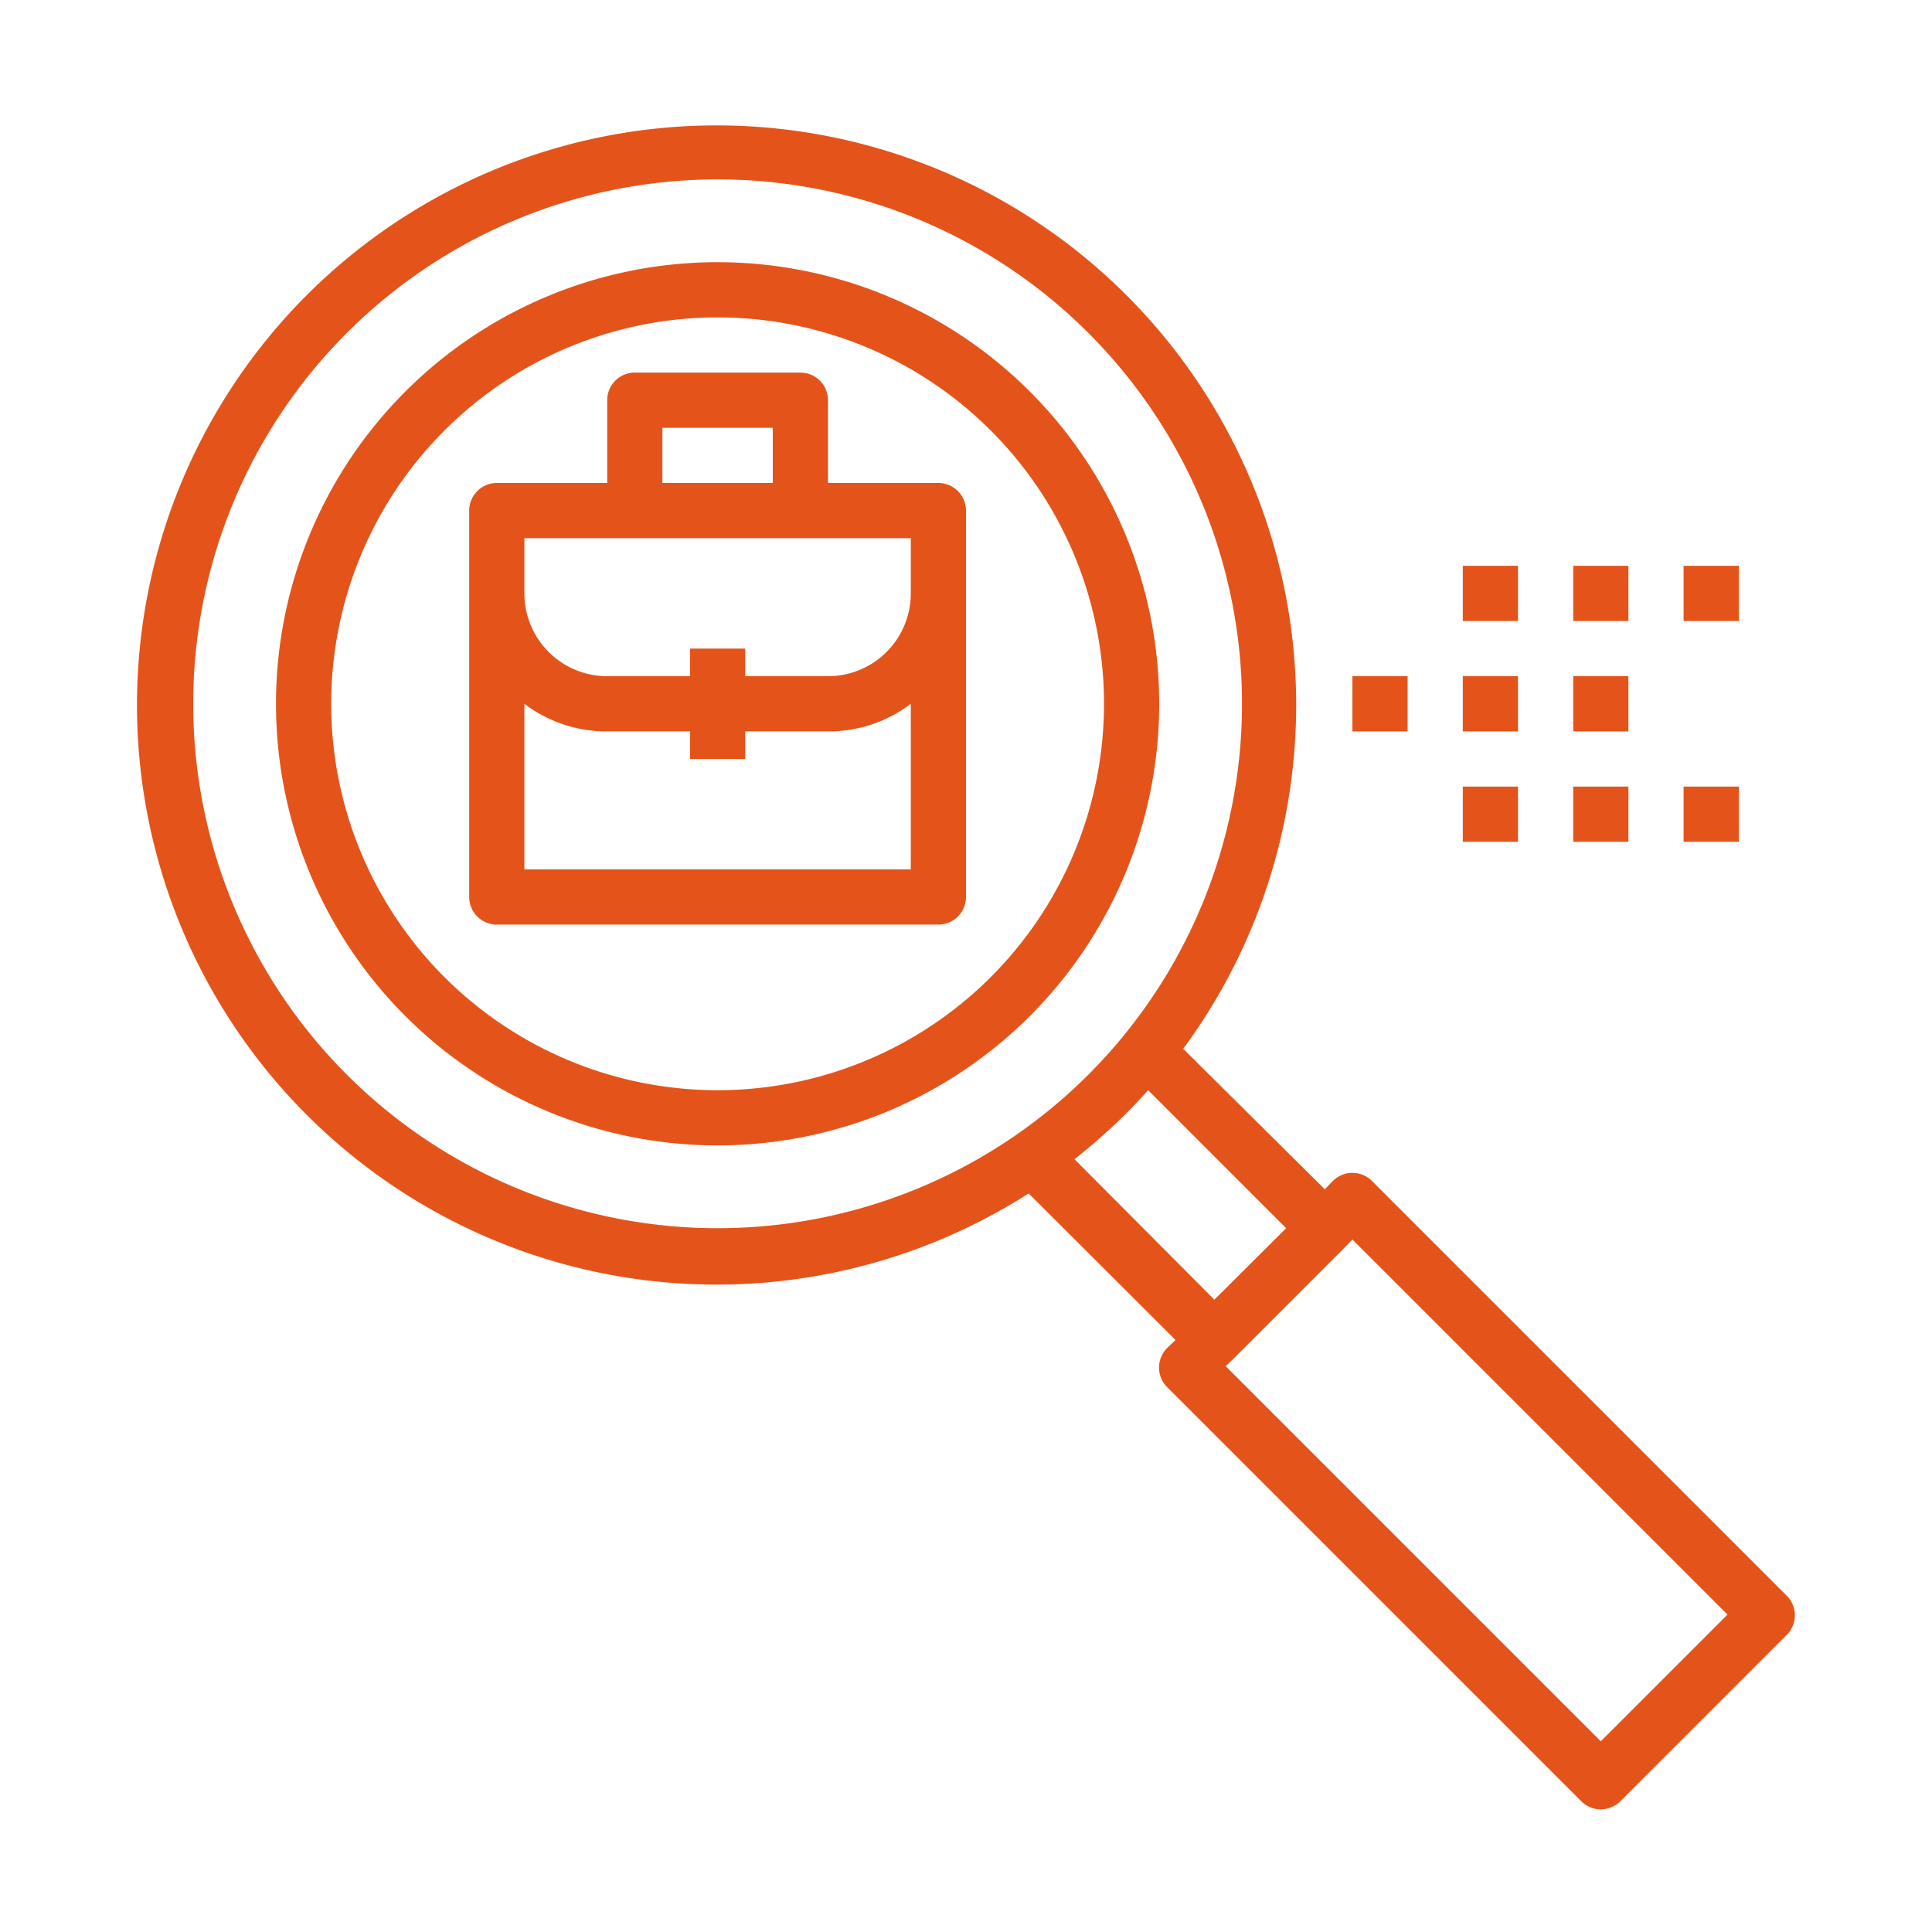
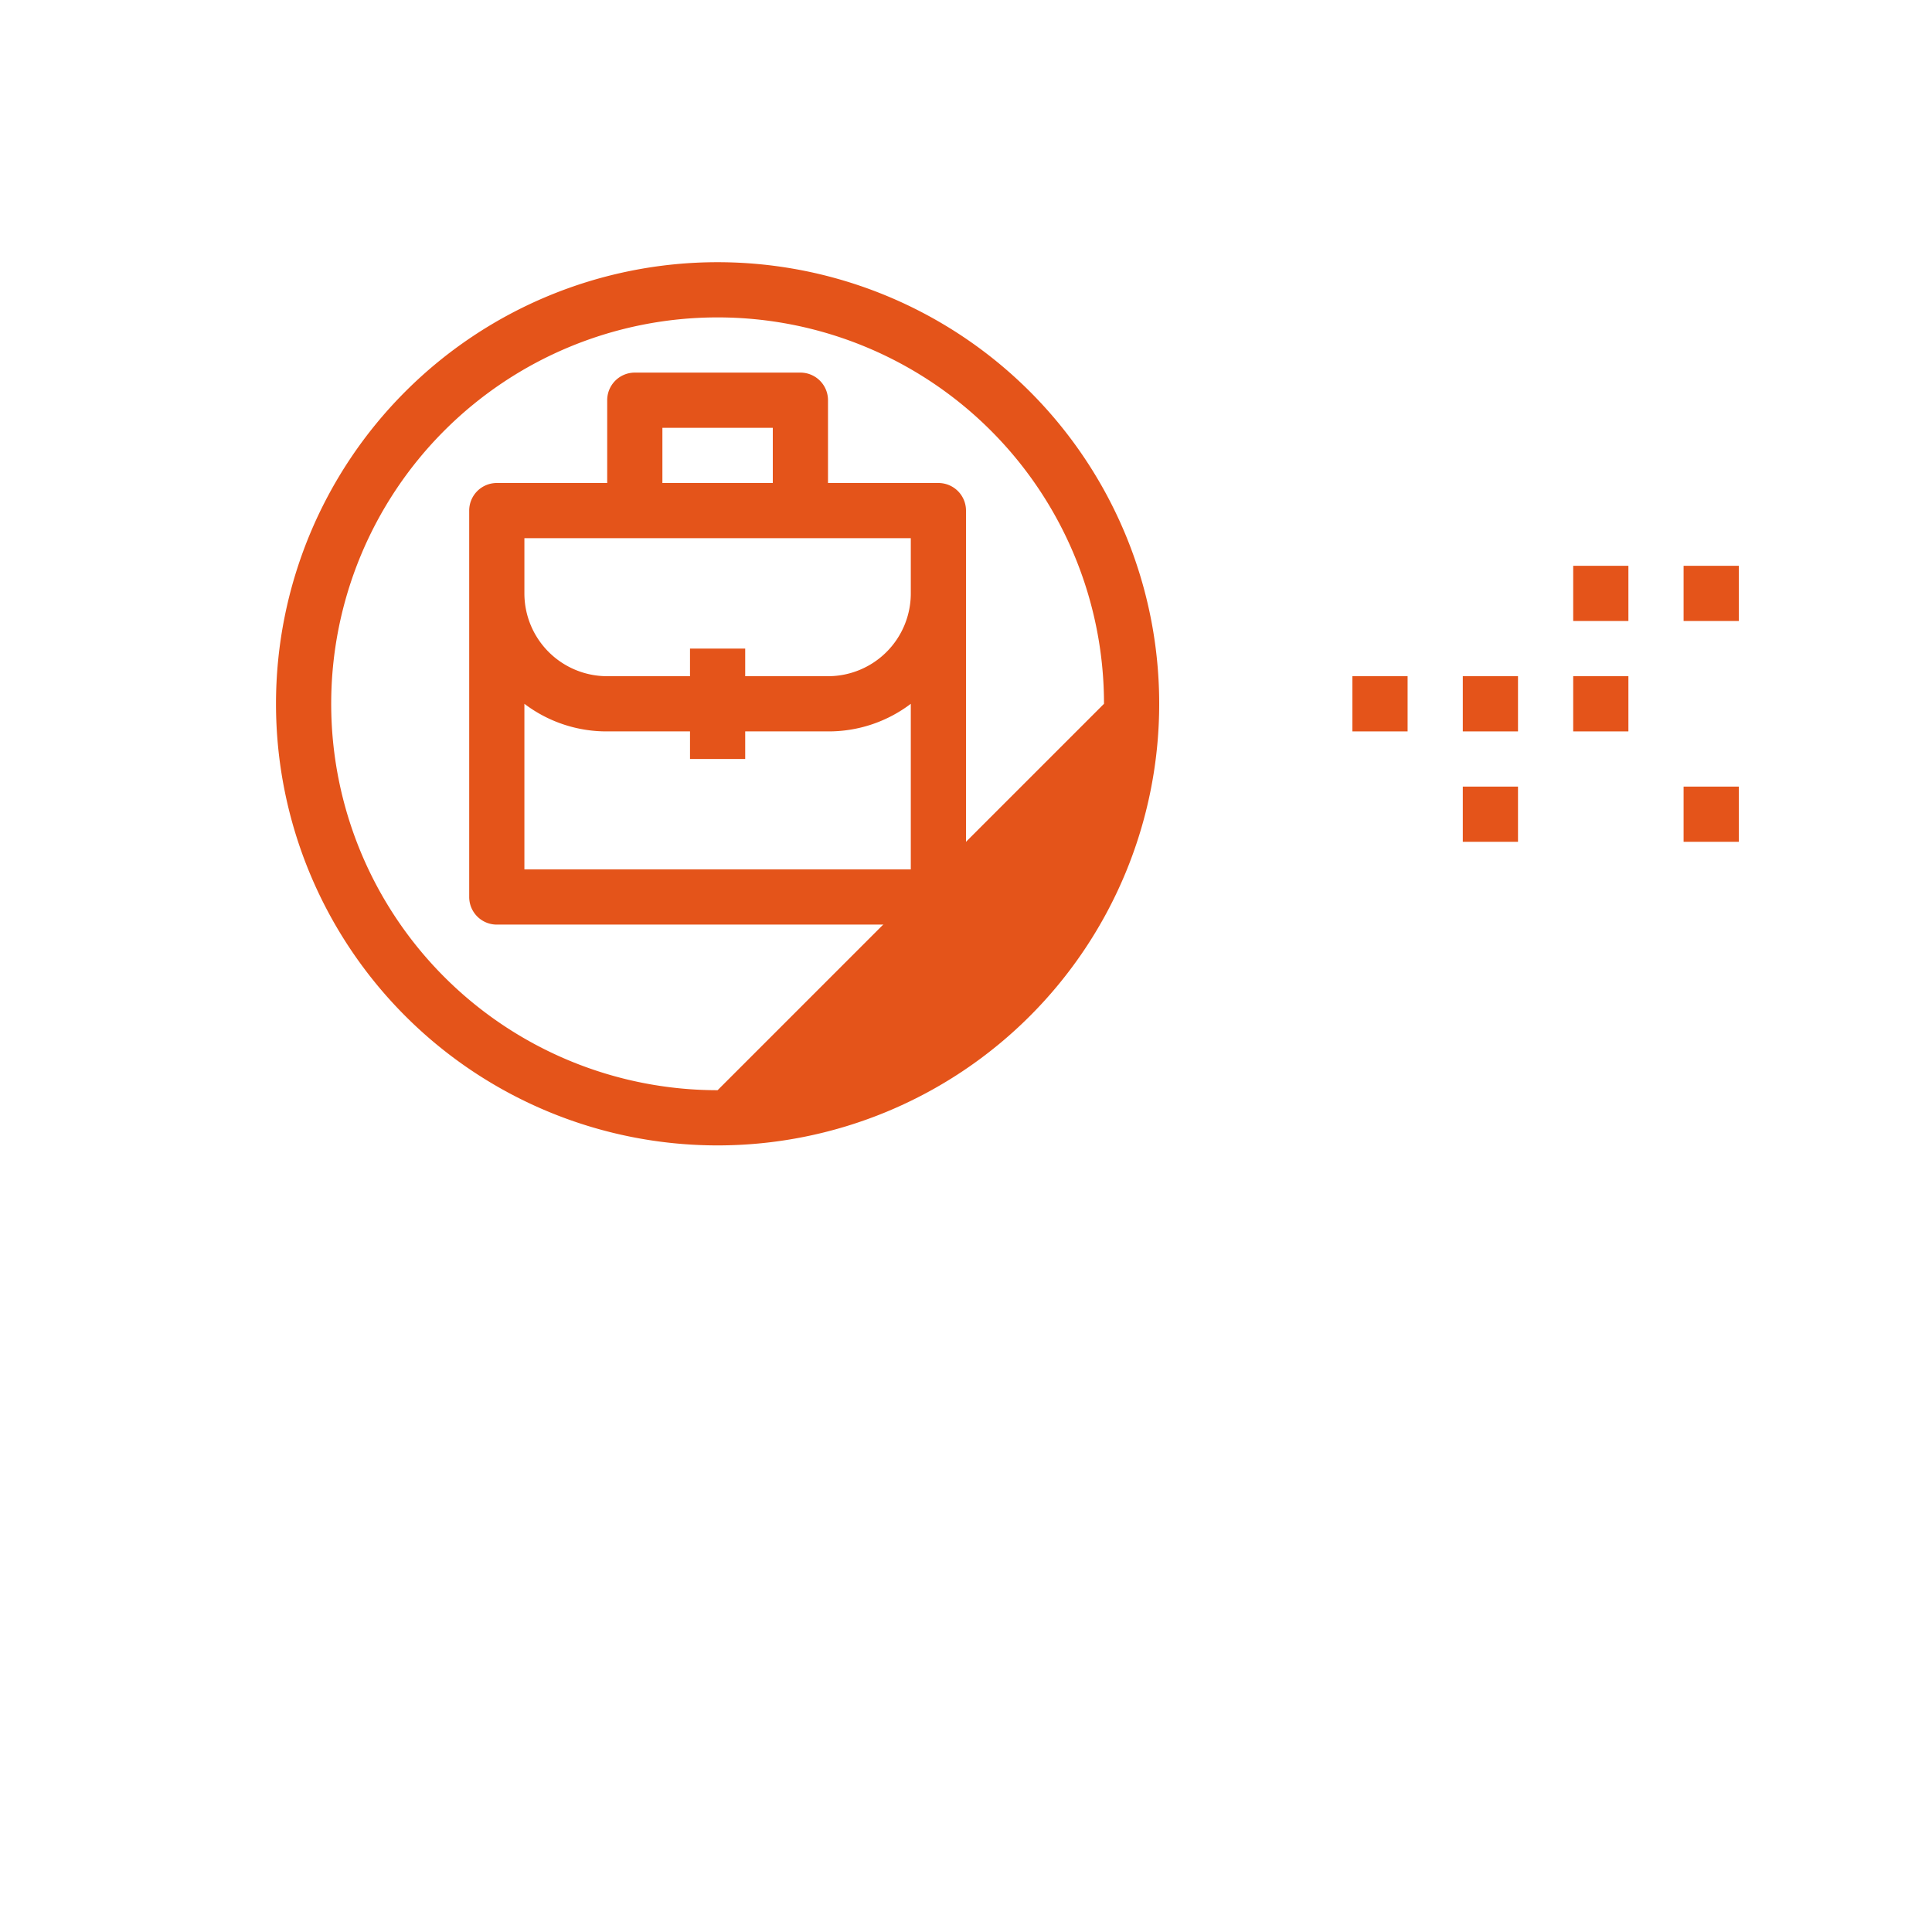
<svg xmlns="http://www.w3.org/2000/svg" id="Capa_1" data-name="Capa 1" viewBox="0 0 70 70">
  <defs>
    <style>.cls-1{fill:#e4541a;}</style>
  </defs>
  <title>icon_color</title>
-   <path class="cls-1" d="M26,9.5a16,16,0,1,0,16,16A16,16,0,0,0,26,9.5Zm0,30a14,14,0,1,1,14-14A14,14,0,0,1,26,39.5Z" />
-   <path class="cls-1" d="M64.71,57.79l-15-15a1,1,0,0,0-1.42,0l-.29.3L42.87,38a21,21,0,1,0-5.6,5.24l5.32,5.31-.3.29a1,1,0,0,0,0,1.42l15,15a1,1,0,0,0,1.42,0l6-6A1,1,0,0,0,64.71,57.79ZM7,25.5a19,19,0,1,1,19,19A19,19,0,0,1,7,25.5ZM38.93,42a21,21,0,0,0,2.67-2.5l5,5L44,47.09ZM58,63.09,44.41,49.5l.3-.29,4-4,.29-.3L62.59,58.5Z" />
+   <path class="cls-1" d="M26,9.5a16,16,0,1,0,16,16A16,16,0,0,0,26,9.5Zm0,30a14,14,0,1,1,14-14Z" />
  <path class="cls-1" d="M34,17.5H30v-3a1,1,0,0,0-1-1H23a1,1,0,0,0-1,1v3H18a1,1,0,0,0-1,1v14a1,1,0,0,0,1,1H34a1,1,0,0,0,1-1v-14A1,1,0,0,0,34,17.5Zm-10-2h4v2H24Zm-5,16v-6a4.92,4.92,0,0,0,3,1h3v1h2v-1h3a4.92,4.92,0,0,0,3-1v6Zm14-10a3,3,0,0,1-3,3H27v-1H25v1H22a3,3,0,0,1-3-3v-2H33v2Z" />
  <rect class="cls-1" x="53" y="28.5" width="2" height="2" />
-   <rect class="cls-1" x="57" y="28.5" width="2" height="2" />
  <rect class="cls-1" x="61" y="28.5" width="2" height="2" />
-   <rect class="cls-1" x="53" y="20.5" width="2" height="2" />
  <rect class="cls-1" x="57" y="20.5" width="2" height="2" />
  <rect class="cls-1" x="61" y="20.5" width="2" height="2" />
  <rect class="cls-1" x="49" y="24.5" width="2" height="2" />
  <rect class="cls-1" x="53" y="24.5" width="2" height="2" />
  <rect class="cls-1" x="57" y="24.5" width="2" height="2" />
</svg>